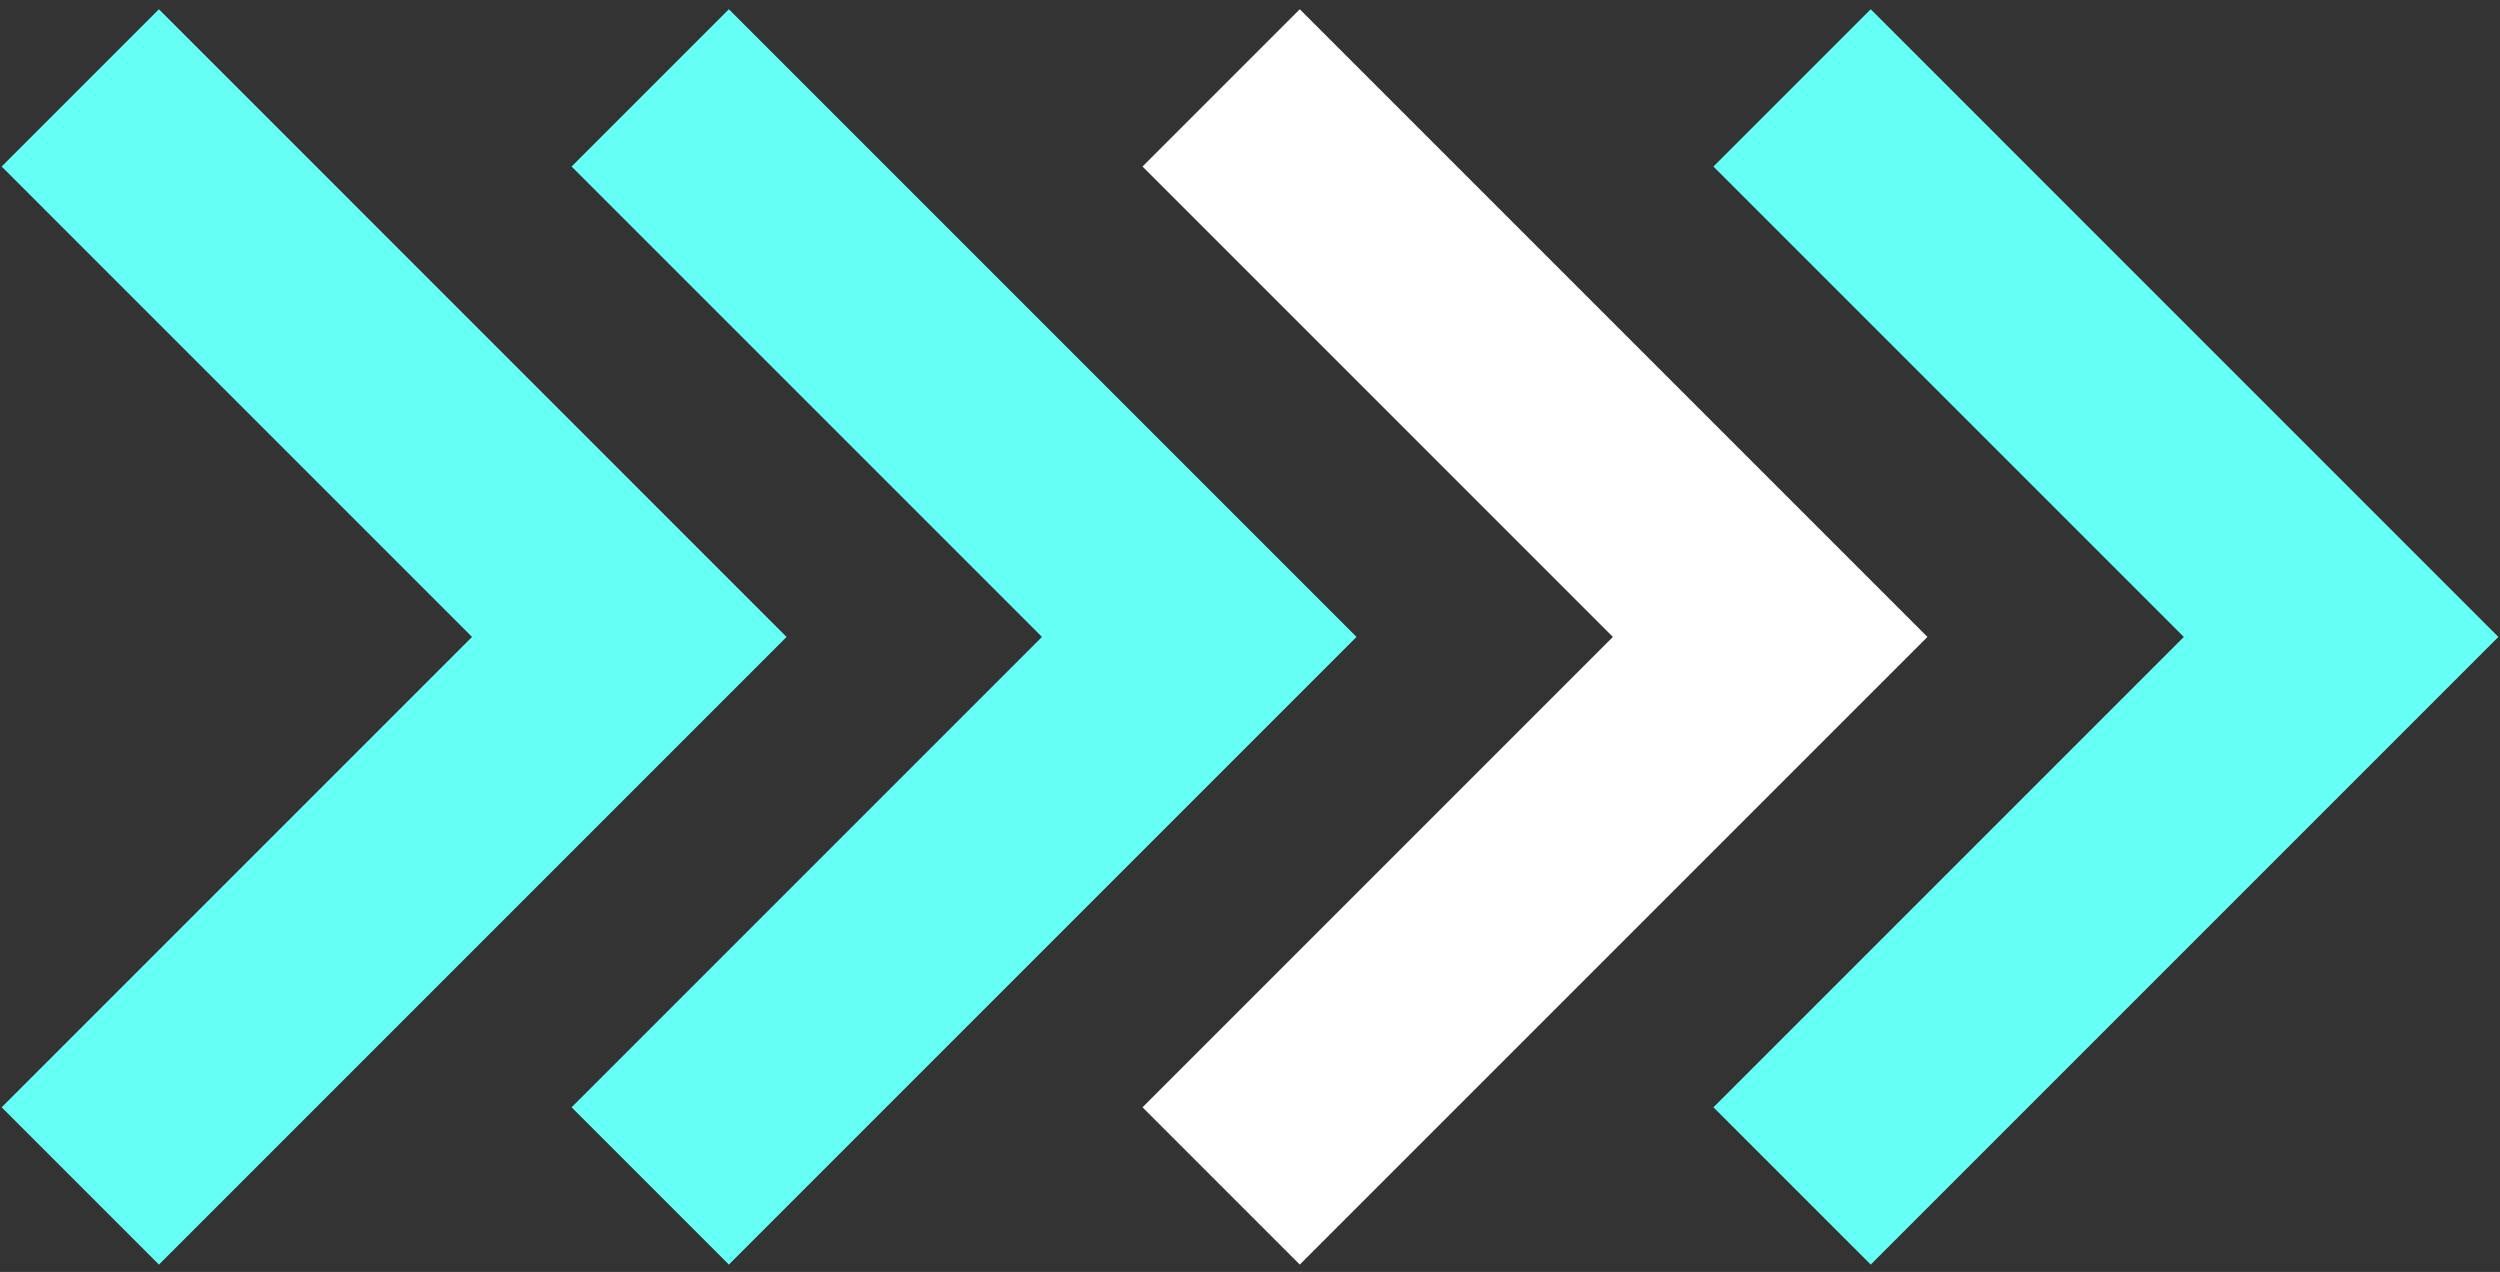
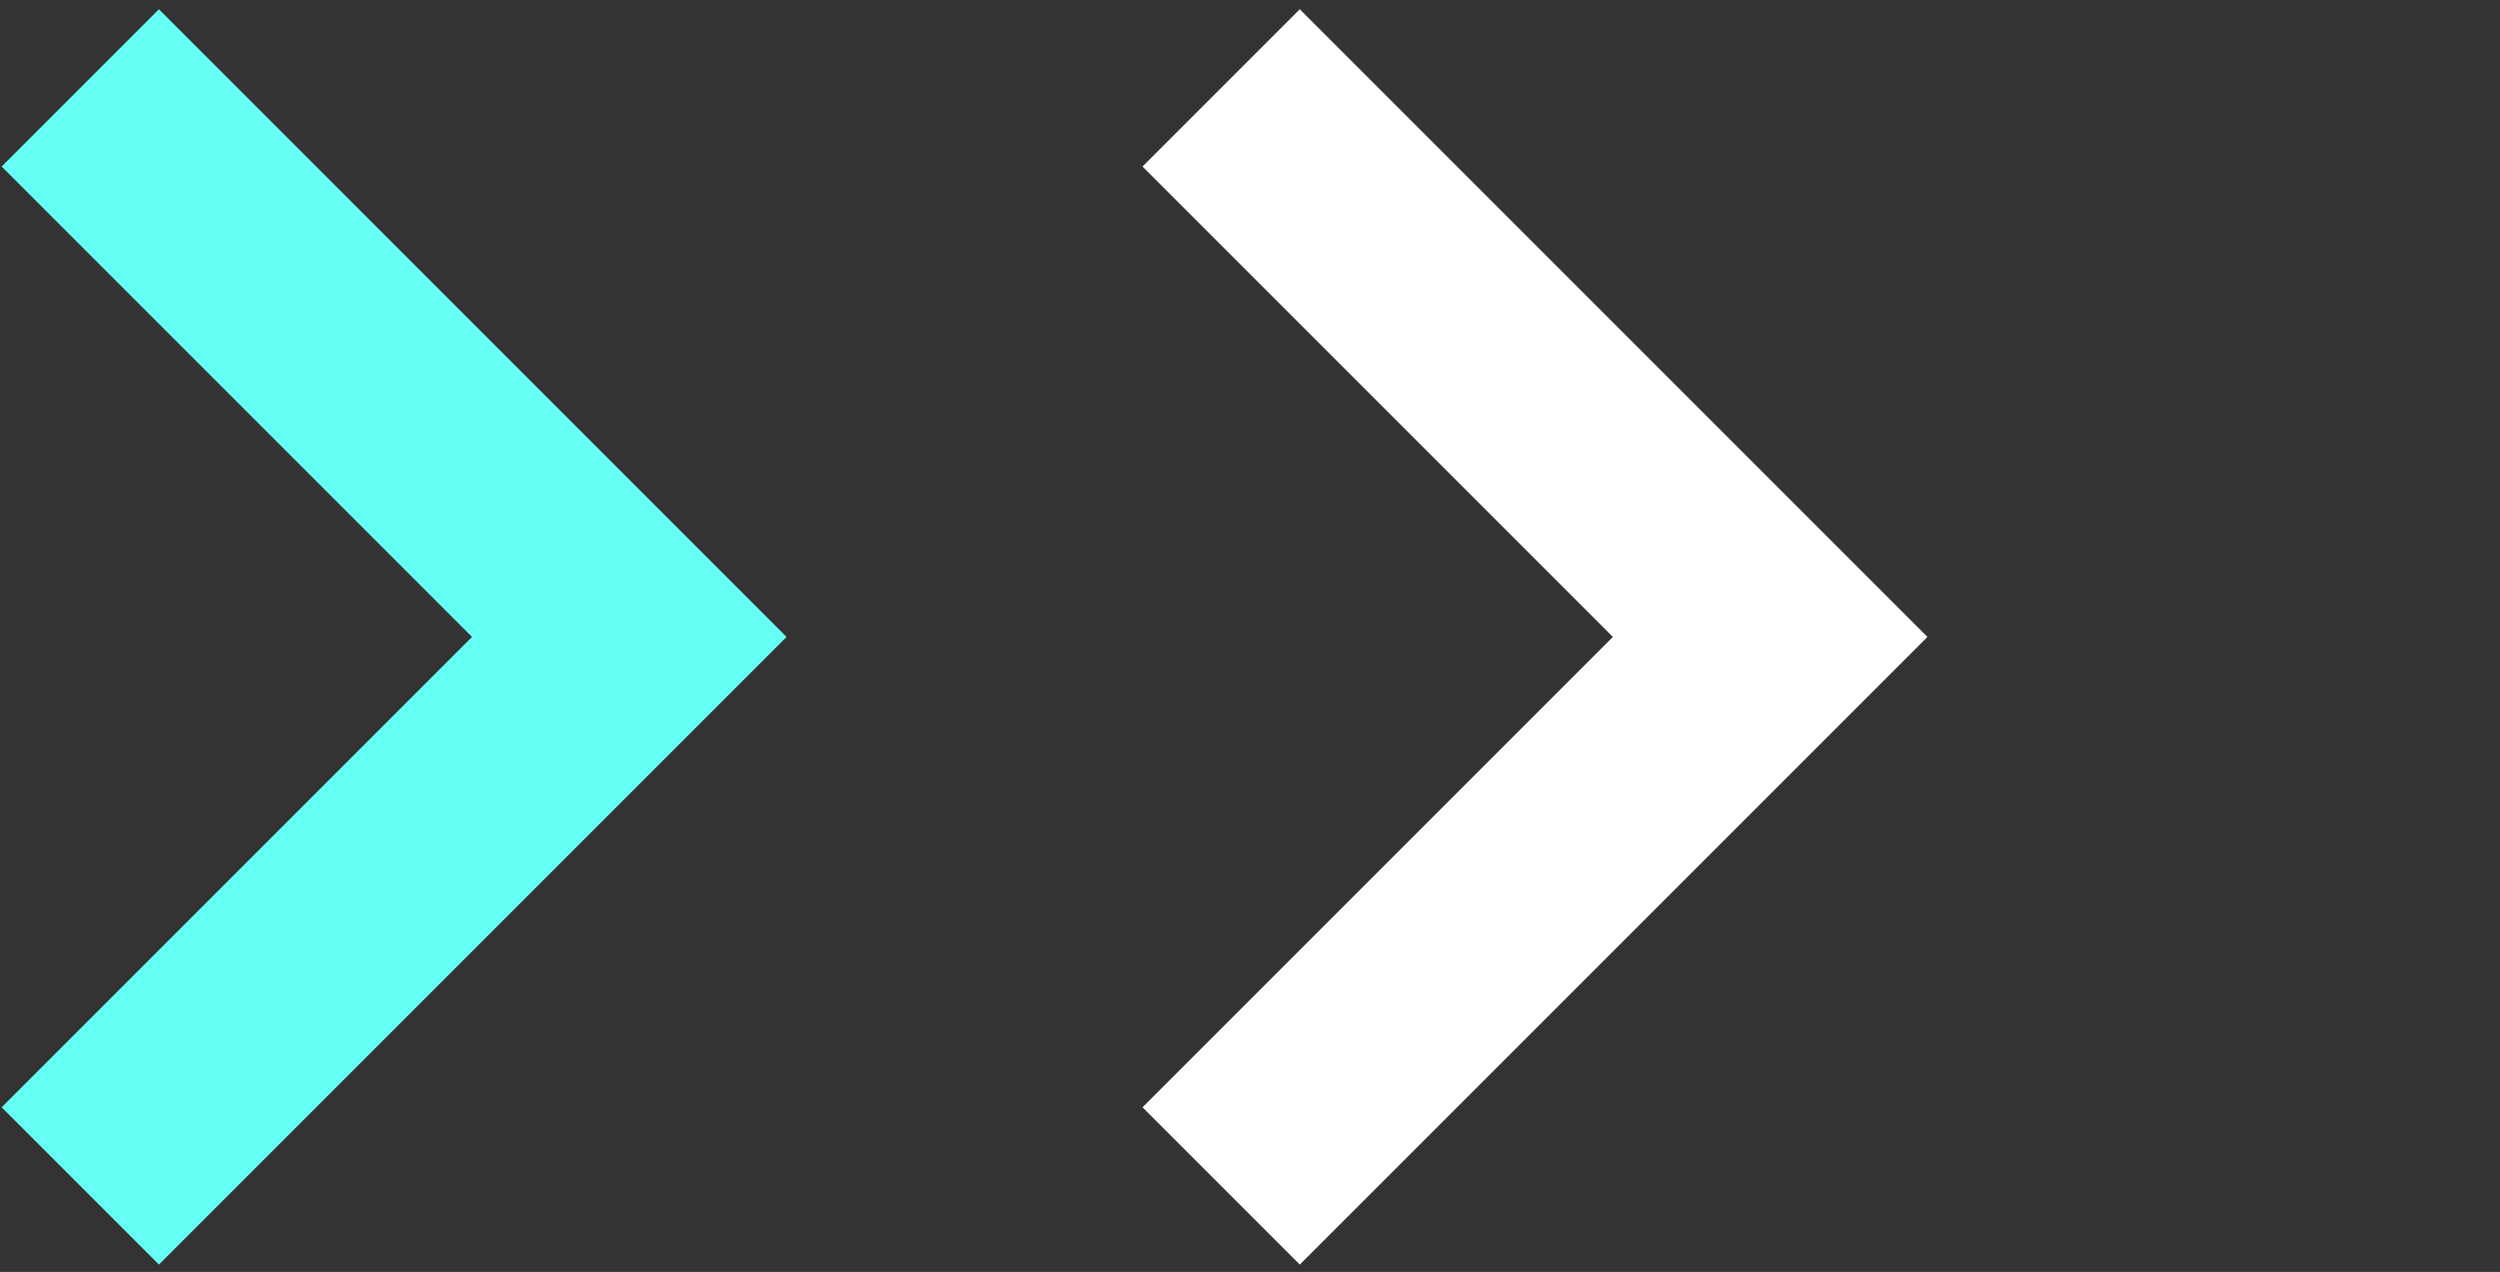
<svg xmlns="http://www.w3.org/2000/svg" width="114" height="58" viewBox="0 0 114 58" fill="none">
  <rect x="0" y="0" width="114" height="58" fill="#333333" stroke="none" />
  <g id="Group 194">
    <path id="Rectangle 92 (Stroke)" fill-rule="evenodd" clip-rule="evenodd" d="M21.524 29.044L0.075 7.594L7.247 0.422L35.868 29.044L7.247 57.665L0.075 50.493L21.524 29.044Z" fill="#66FFF6" />
-     <path id="Rectangle 93 (Stroke)" fill-rule="evenodd" clip-rule="evenodd" d="M47.514 29.044L26.064 7.594L33.236 0.422L61.858 29.044L33.236 57.665L26.064 50.493L47.514 29.044Z" fill="#66FFF6" />
    <path id="Rectangle 94 (Stroke)" fill-rule="evenodd" clip-rule="evenodd" d="M73.548 29.044L52.099 7.594L59.27 0.422L87.892 29.044L59.27 57.665L52.099 50.493L73.548 29.044Z" fill="white" />
-     <path id="Rectangle 95 (Stroke)" fill-rule="evenodd" clip-rule="evenodd" d="M99.582 29.044L78.133 7.594L85.305 0.422L113.926 29.044L85.305 57.665L78.133 50.493L99.582 29.044Z" fill="#66FFF6" />
  </g>
</svg>